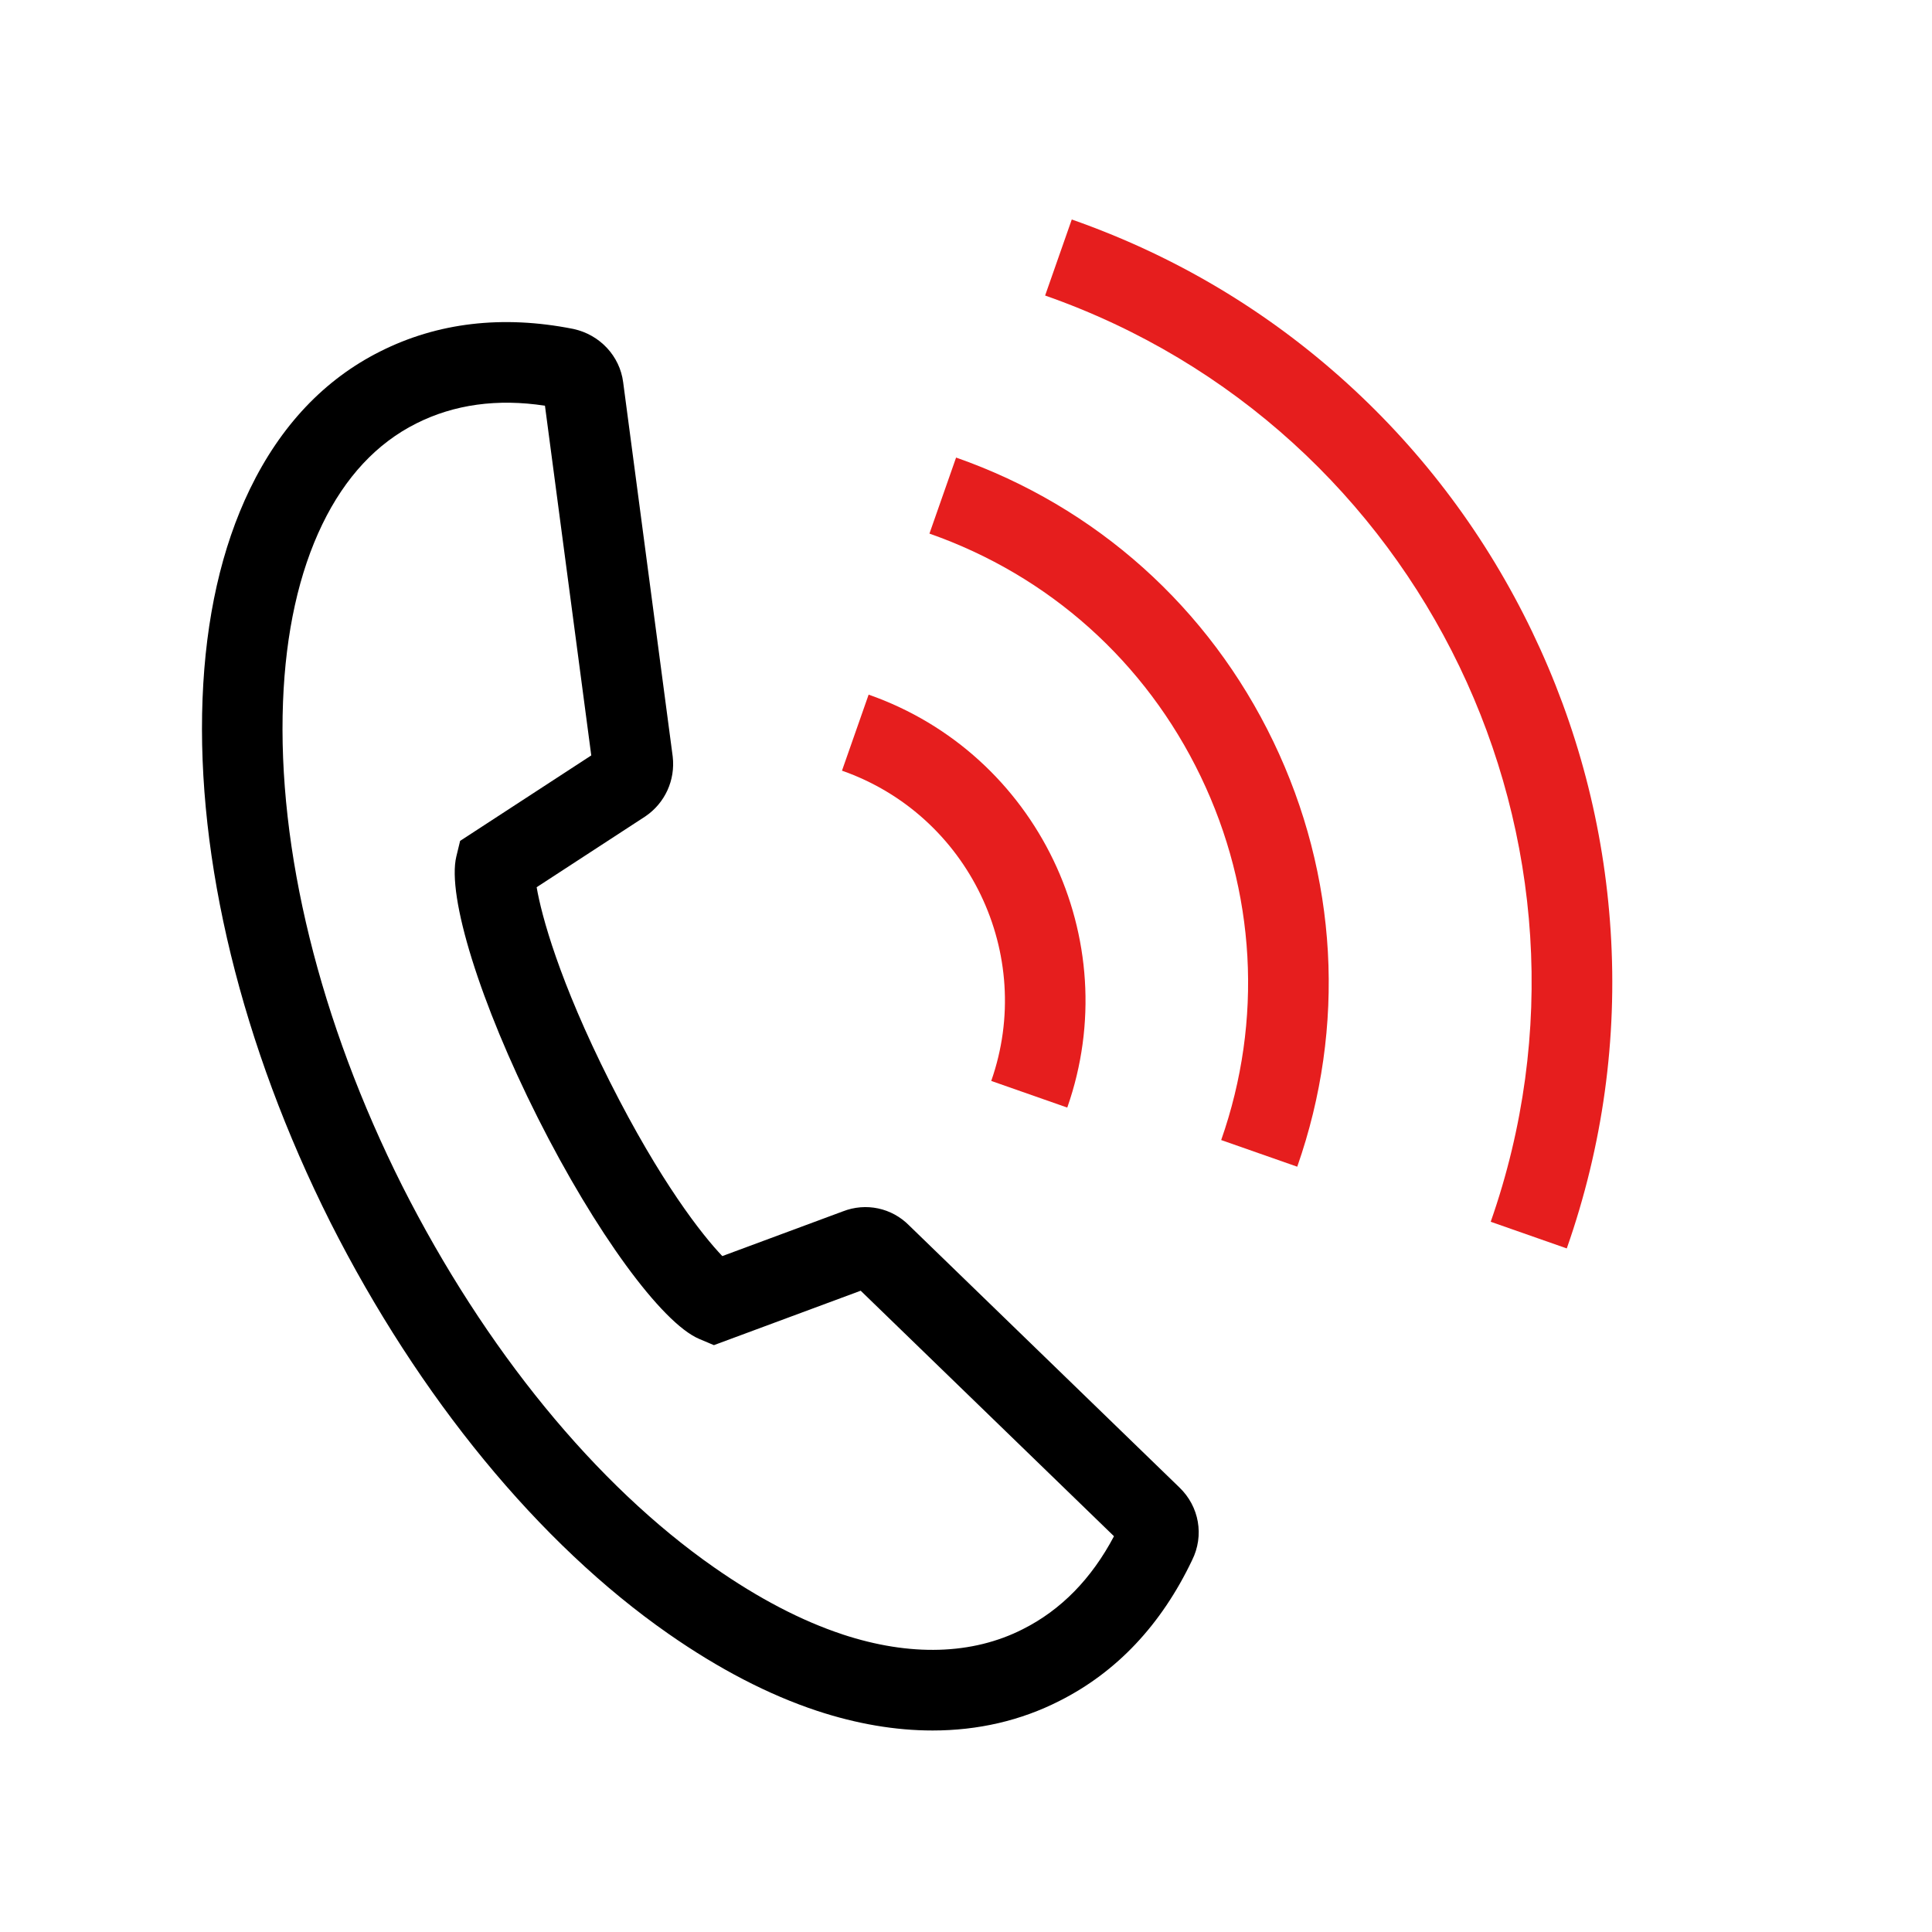
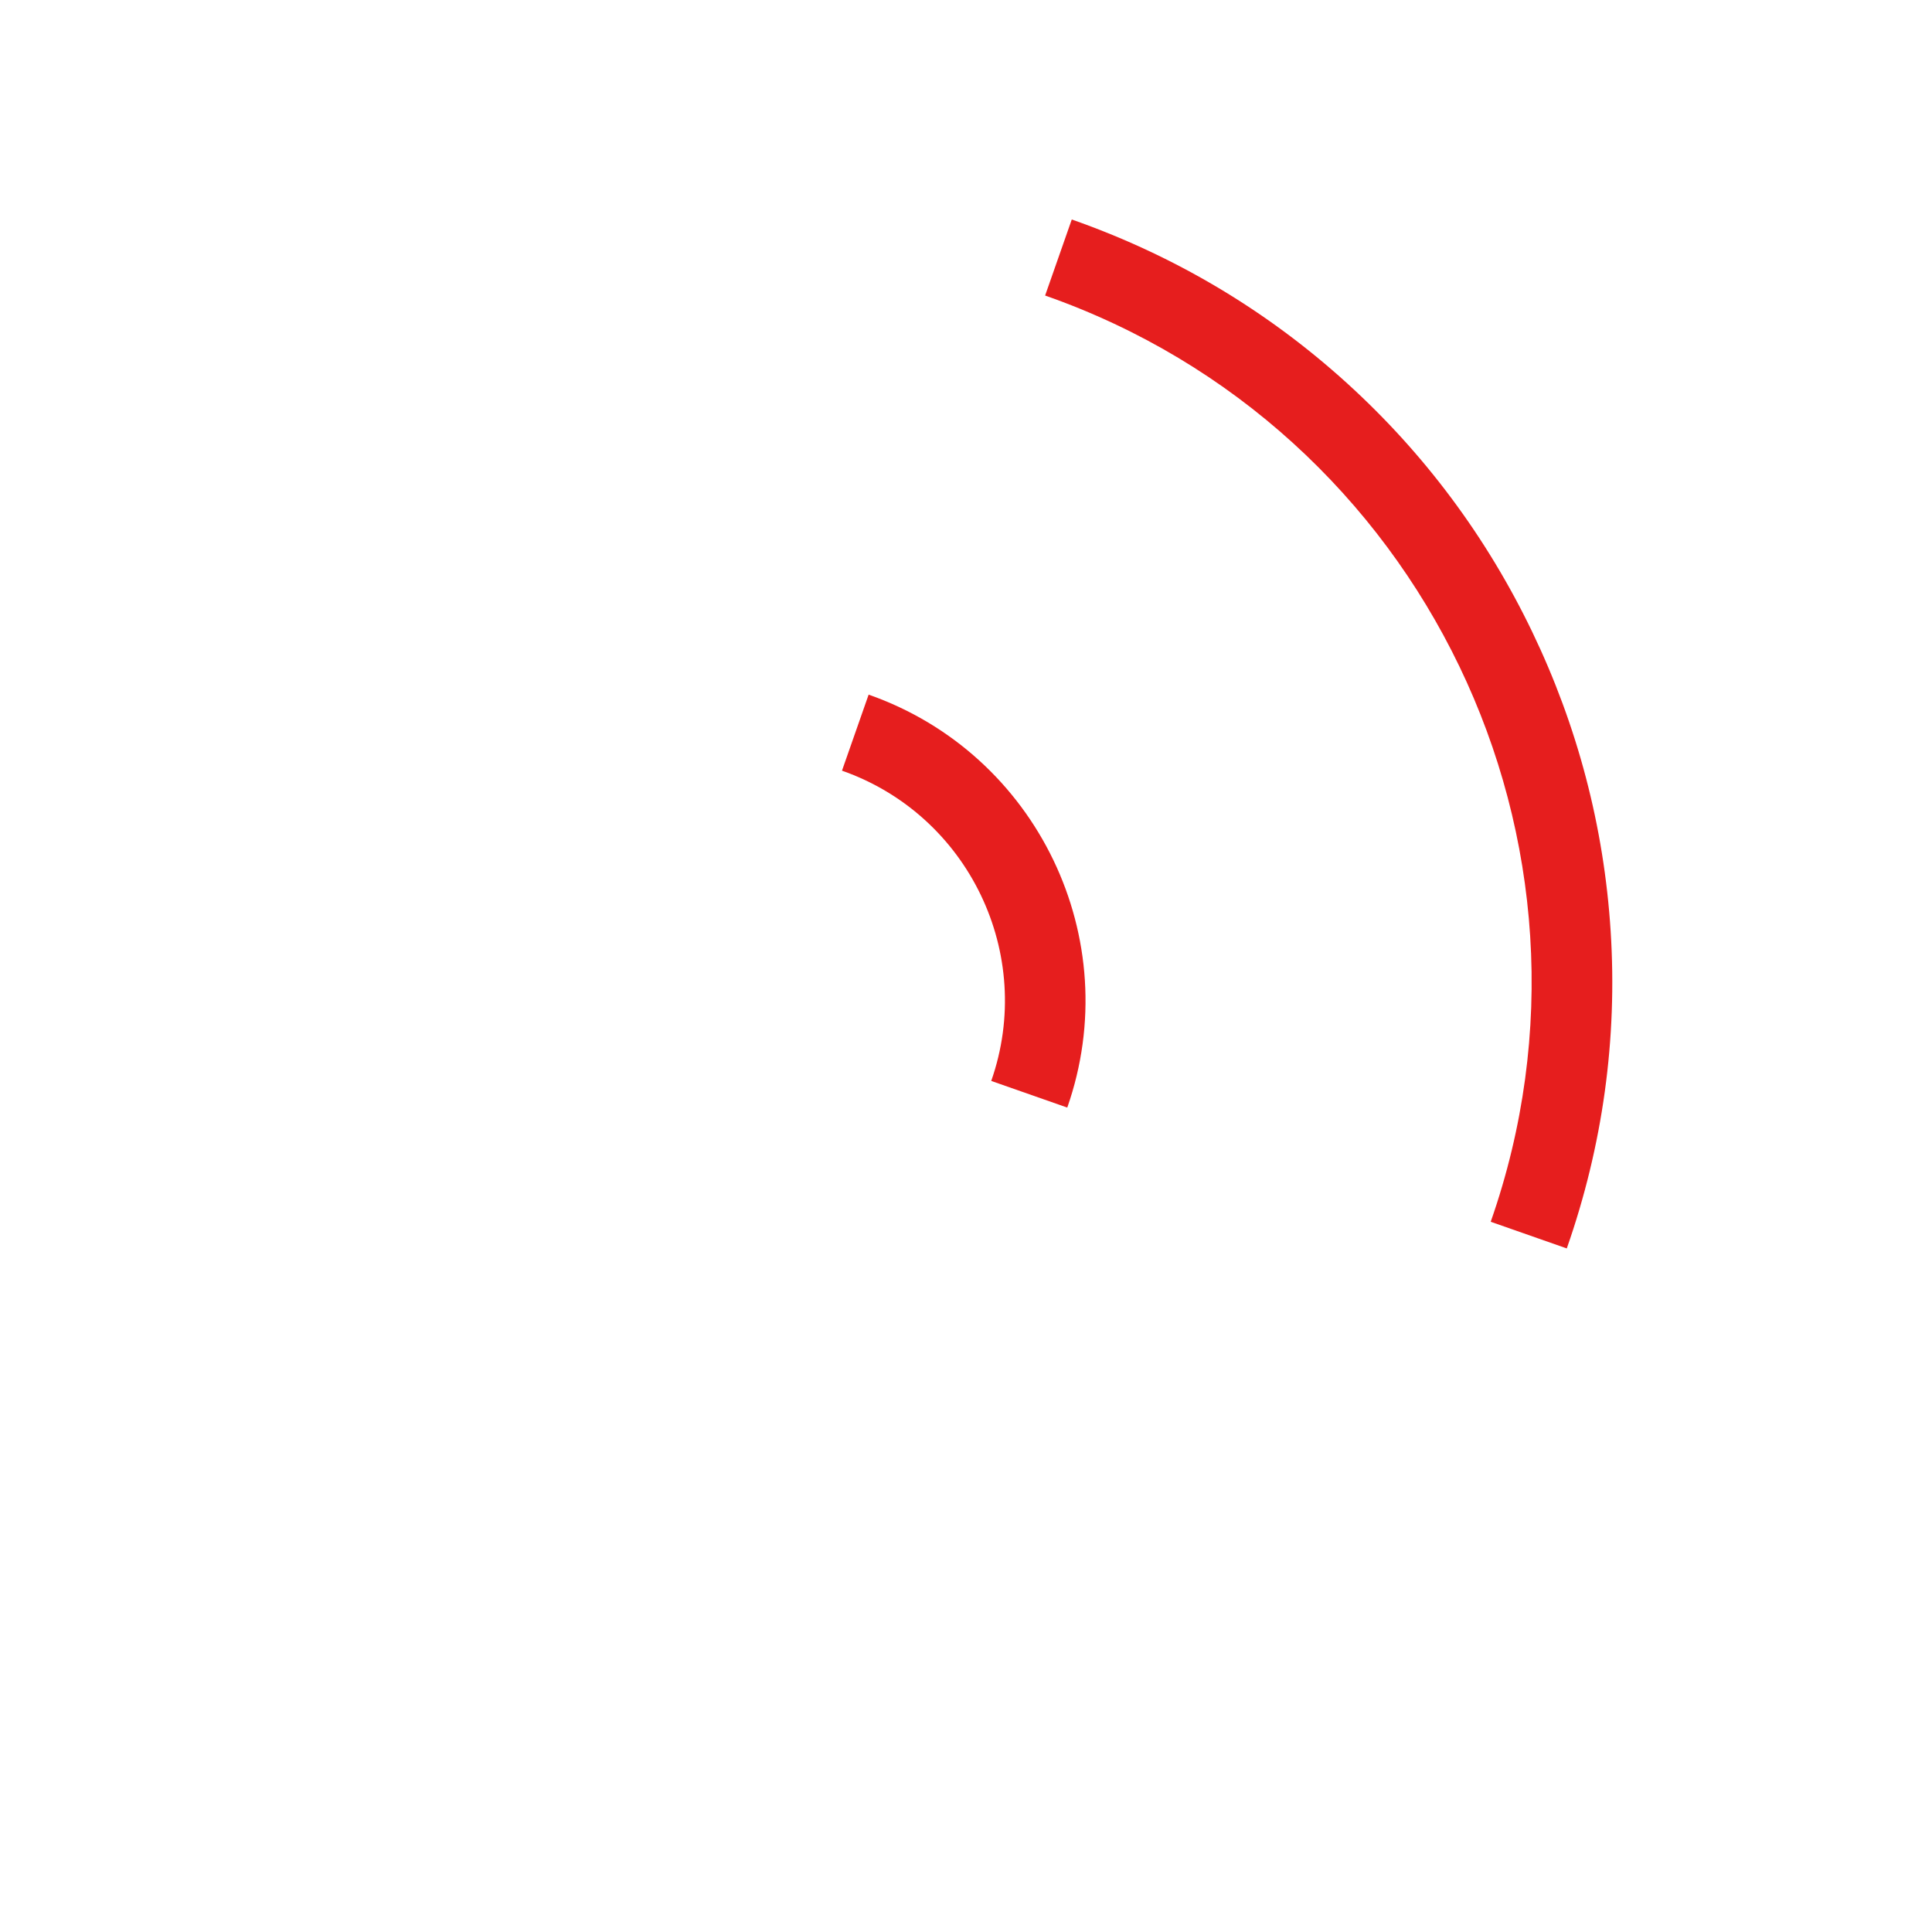
<svg xmlns="http://www.w3.org/2000/svg" viewBox="0 0 959.16 959.16">
-   <path d="M462.96 859.12c-18.36 0-37.6-3.25-57.3-9.75-23.96-7.92-48.8-20.8-73.84-38.28-64.22-44.75-123.82-117.3-167.8-204.27-44.04-87.7-66.57-180.01-63.46-259.98 1.56-40.04 9.46-75.03 23.5-104.01 15.25-31.48 37.01-54.48 64.69-68.35 28.49-14.34 60.67-18.13 95.61-11.23l.38.08c13.11 2.85 23 13.48 24.64 26.47l24.59 185.77c1.38 11.72-3.82 23.11-13.57 29.73l-.31.2-53.66 34.97c2.4 14.01 11.14 46.51 36.3 96.49 25.16 49.98 46.05 76.37 55.87 86.64l59.86-22.2c11.47-4.48 24.3-1.74 32.91 7.01L585.5 738.43c9.9 9.48 12.42 23.94 6.32 36.15-15.27 32.04-37.43 55.55-65.87 69.87-19.18 9.77-40.43 14.67-62.99 14.67zm-44.75-47.73c33.56 11.09 64.56 10.19 89.64-2.6l.09-.05c18.79-9.46 33.95-24.94 45.11-46.06L427.3 640.79l-72.87 27.02-7.31-3.09c-18.61-7.87-51.56-53.01-80.13-109.78-28.57-56.77-45.2-110.13-40.43-129.76l1.87-7.71 65.11-42.43-22.99-173.62c-23.61-3.61-45.07-.66-63.87 8.8-19.64 9.84-35.32 26.68-46.64 50.04-11.62 23.98-18.19 53.63-19.53 88.12-2.85 73.32 18.18 158.71 59.21 240.42 41.03 81.12 96.07 148.42 154.97 189.46 21.87 15.27 43.23 26.41 63.5 33.11zM363.94 628.5zm-98.26-195.22z" />
  <path fill="#e61e1e" d="M529.86 549.87l-37.75-13.23c22.04-62.89-11.21-131.99-74.1-154.03l13.23-37.75c83.71 29.33 127.95 121.29 98.62 205z" />
-   <path fill="#e61e1e" d="M644.02 579.22l-37.75-13.23c20.83-59.46 17.22-123.56-10.16-180.49-27.39-56.93-75.22-99.75-134.68-120.59l13.23-37.75c69.55 24.37 125.48 74.44 157.5 141 32.02 66.56 36.23 141.51 11.87 211.06z" />
-   <path fill="#e61e1e" d="M777.83 619.79l-37.75-13.23c65.79-187.77-33.45-394.05-221.22-459.84l13.23-37.75c50.99 17.86 96.98 45.23 136.71 81.33 38.35 34.85 69.24 76.32 91.82 123.25 22.58 46.93 35.7 96.95 39 148.66 3.42 53.57-3.91 106.58-21.77 157.57z" />
+   <path fill="#e61e1e" d="M777.83 619.79l-37.75-13.23c65.79-187.77-33.45-394.05-221.22-459.84l13.23-37.75c50.99 17.86 96.98 45.23 136.71 81.33 38.35 34.85 69.24 76.32 91.82 123.25 22.58 46.93 35.7 96.95 39 148.66 3.42 53.57-3.91 106.58-21.77 157.57" />
</svg>